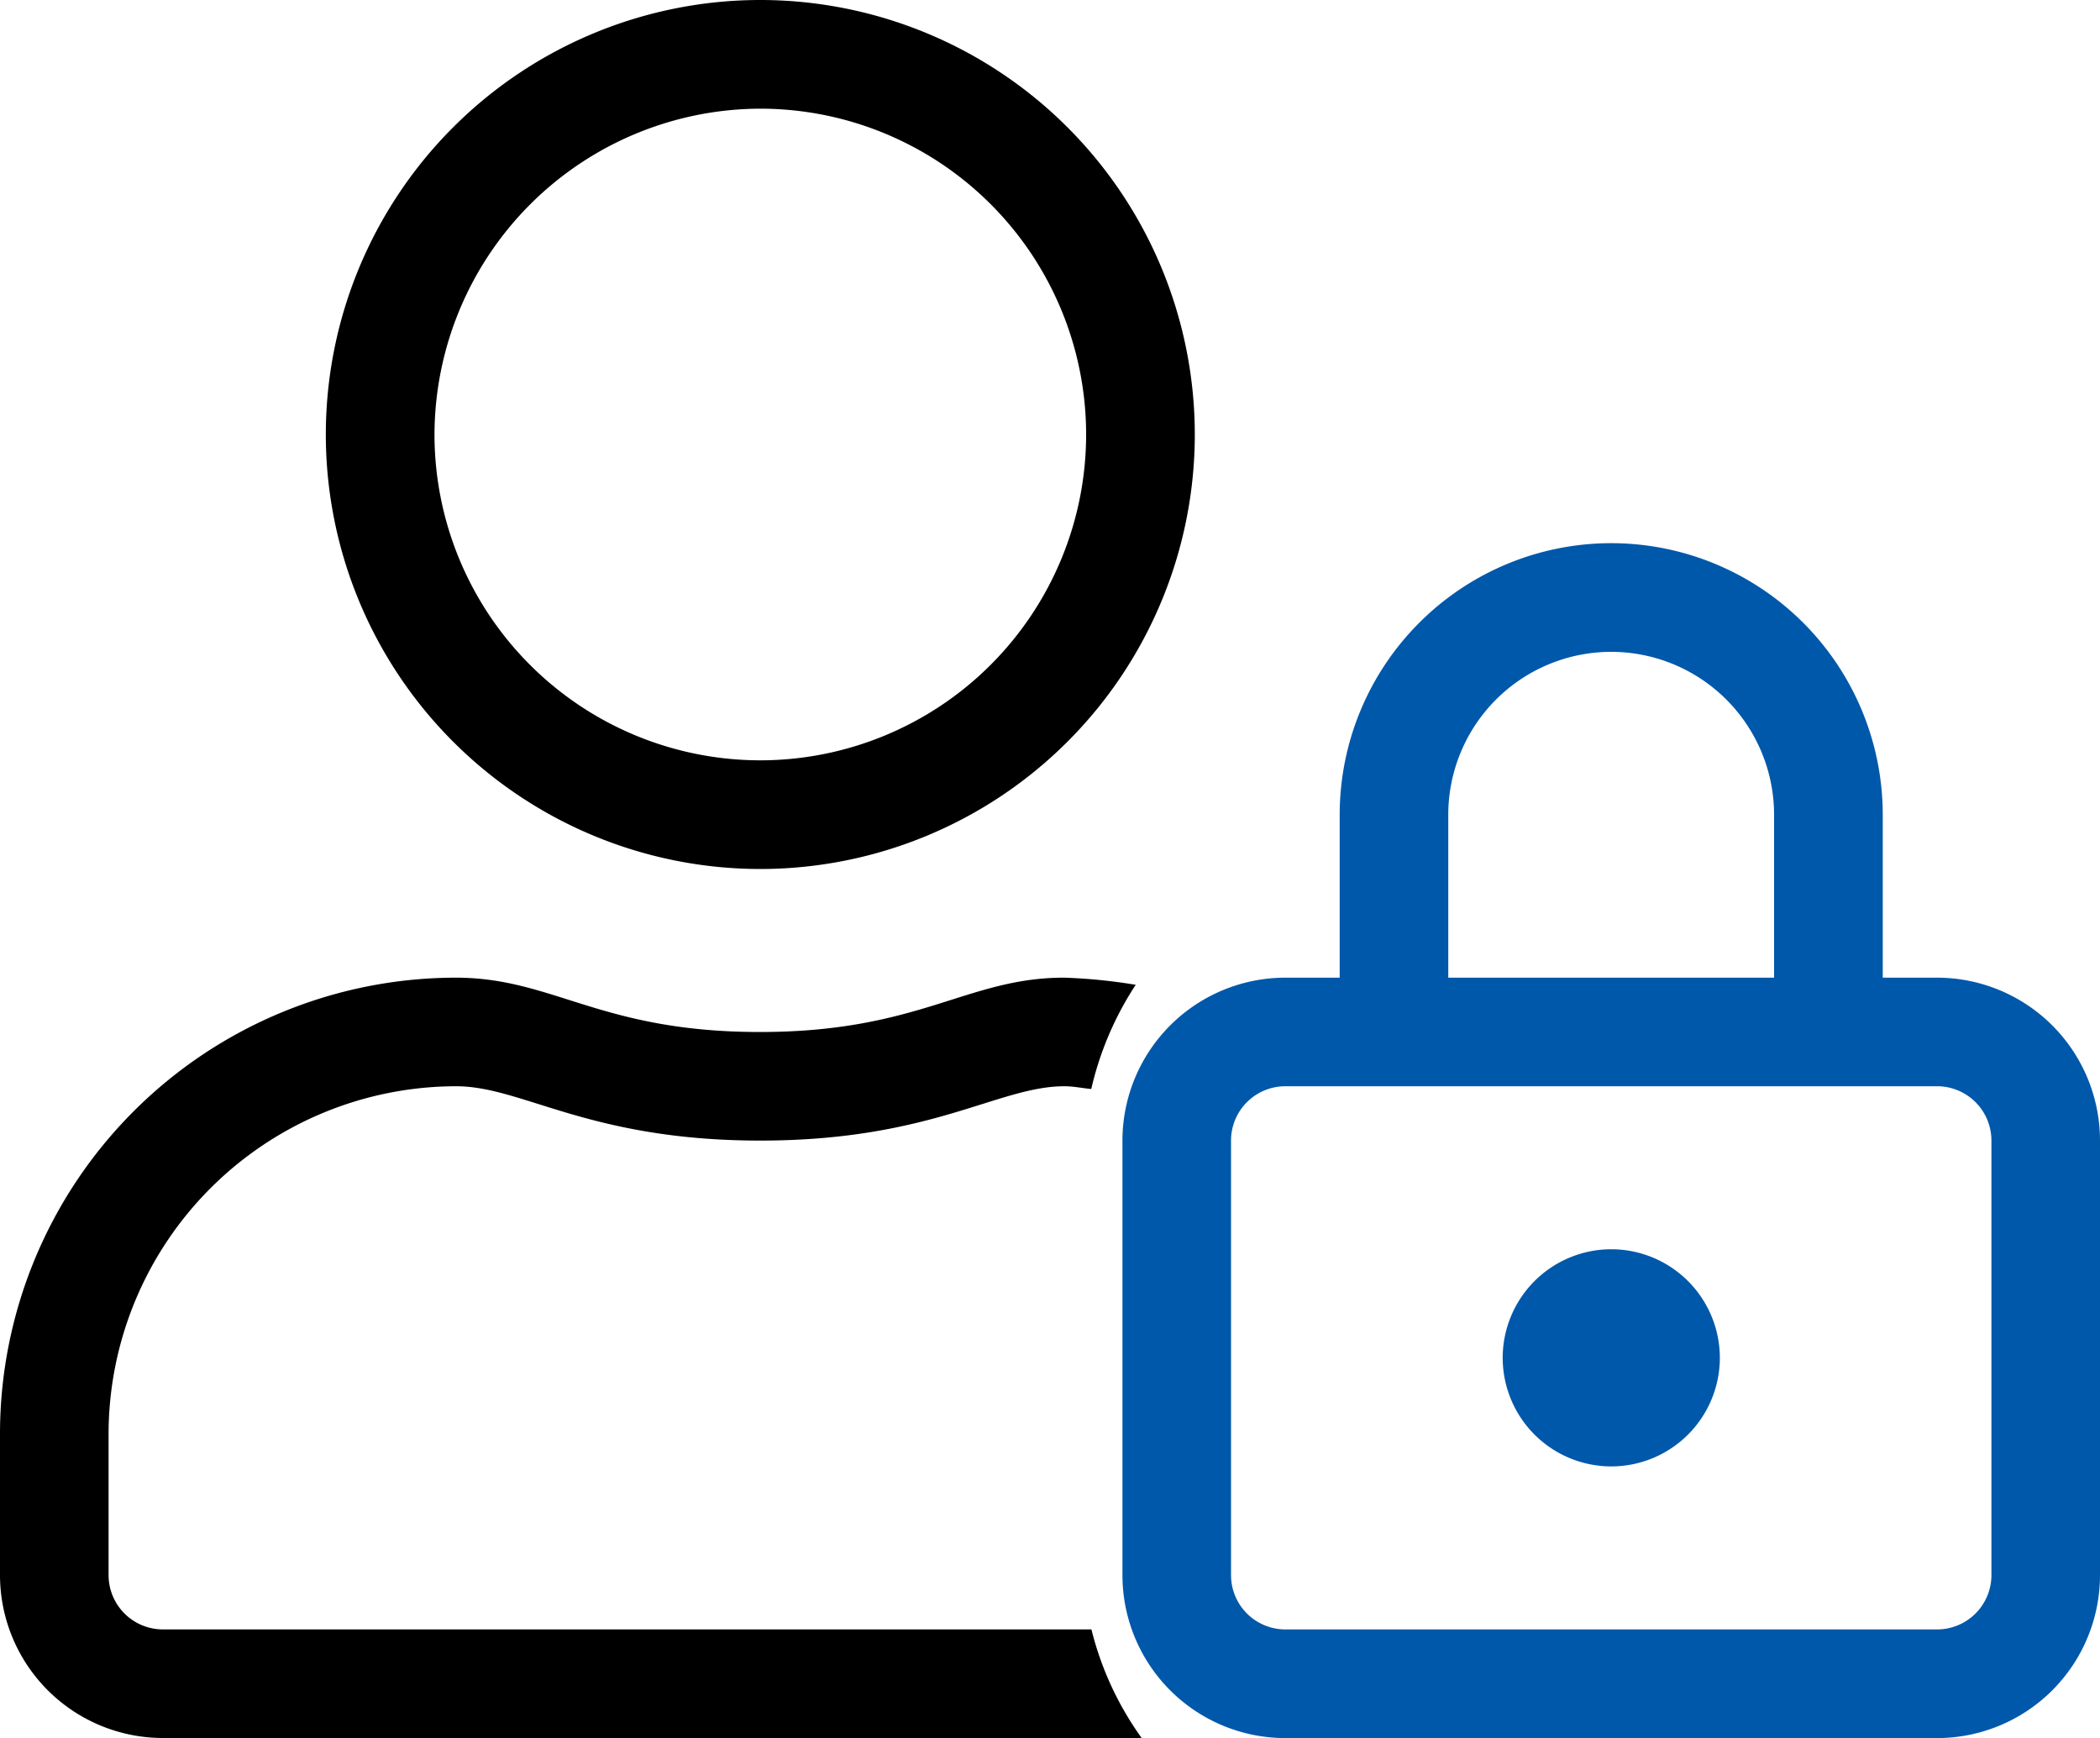
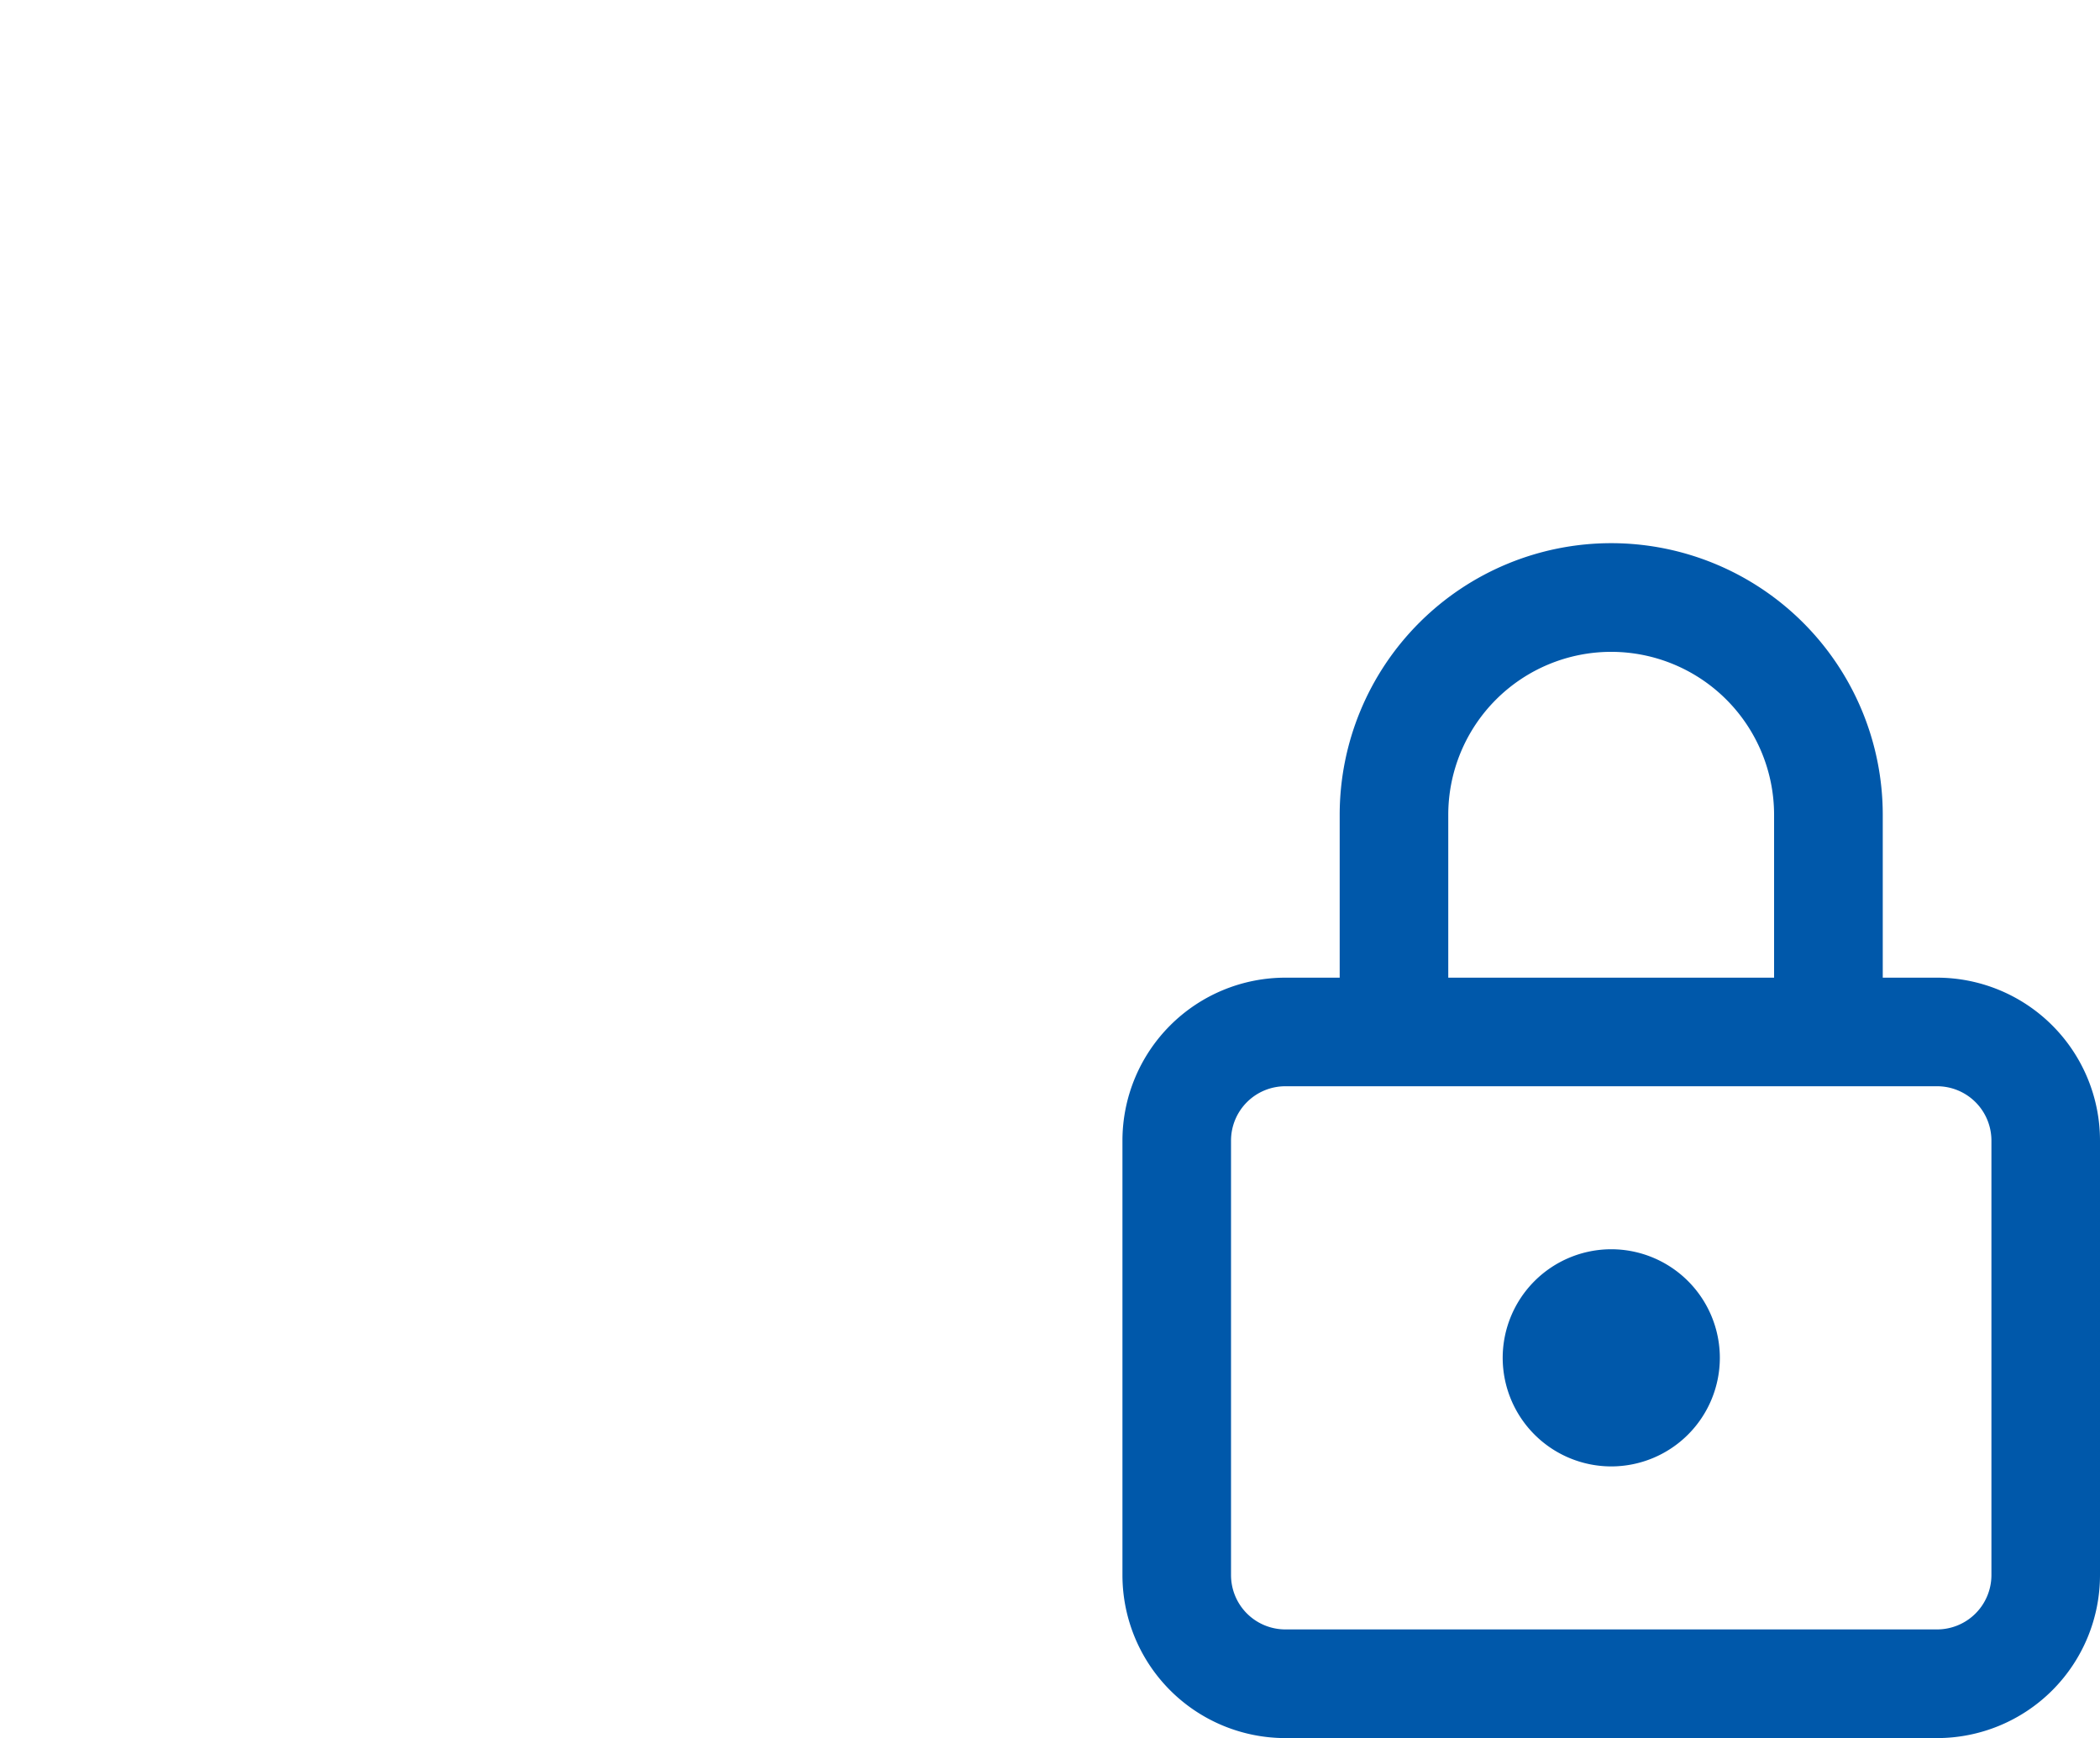
<svg xmlns="http://www.w3.org/2000/svg" width="22.958" height="19" viewBox="0 0 22.958 19">
  <g id="Gruppe_529" data-name="Gruppe 529" transform="translate(-975 -51)">
-     <path id="Pfad_26" data-name="Pfad 26" d="M1.781-3.187a.594.594,0,0,1-.594-.594V-5.325a3.805,3.805,0,0,1,3.8-3.8c.727,0,1.451.594,3.325.594s2.6-.594,3.325-.594c.1,0,.2.022.293.03a3.509,3.509,0,0,1,.486-1.139,5.922,5.922,0,0,0-.783-.078c-1.065,0-1.577.594-3.325.594s-2.256-.594-3.325-.594A4.988,4.988,0,0,0,0-5.325v1.544A1.782,1.782,0,0,0,1.781-2h10.7a3.453,3.453,0,0,1-.549-1.187ZM8.312-11.5a4.752,4.752,0,0,0,4.75-4.75A4.752,4.752,0,0,0,8.312-21a4.752,4.752,0,0,0-4.75,4.75A4.752,4.752,0,0,0,8.312-11.5Zm0-8.312a3.564,3.564,0,0,1,3.562,3.562,3.564,3.564,0,0,1-3.562,3.562A3.564,3.564,0,0,1,4.75-16.25,3.572,3.572,0,0,1,8.312-19.812Z" transform="translate(975 72)" />
    <path id="Pfad_28" data-name="Pfad 28" d="M21.844-5.781a1.188,1.188,0,0,0-1.187,1.187,1.188,1.188,0,0,0,1.187,1.187,1.188,1.188,0,0,0,1.187-1.187A1.188,1.188,0,0,0,21.844-5.781ZM25.406-8.75h-.594v-1.781A2.97,2.97,0,0,0,21.844-13.5a2.97,2.97,0,0,0-2.969,2.969V-8.75h-.594A1.782,1.782,0,0,0,16.5-6.969v4.75A1.782,1.782,0,0,0,18.281-.437h7.125a1.782,1.782,0,0,0,1.781-1.781v-4.75A1.782,1.782,0,0,0,25.406-8.75Zm-5.344-1.781a1.782,1.782,0,0,1,1.781-1.781,1.782,1.782,0,0,1,1.781,1.781V-8.75H20.062ZM26-2.219a.594.594,0,0,1-.594.594H18.281a.594.594,0,0,1-.594-.594v-4.75a.594.594,0,0,1,.594-.594h7.125A.594.594,0,0,1,26-6.969Z" transform="translate(970.771 70.438)" fill="#0058aa" />
  </g>
</svg>